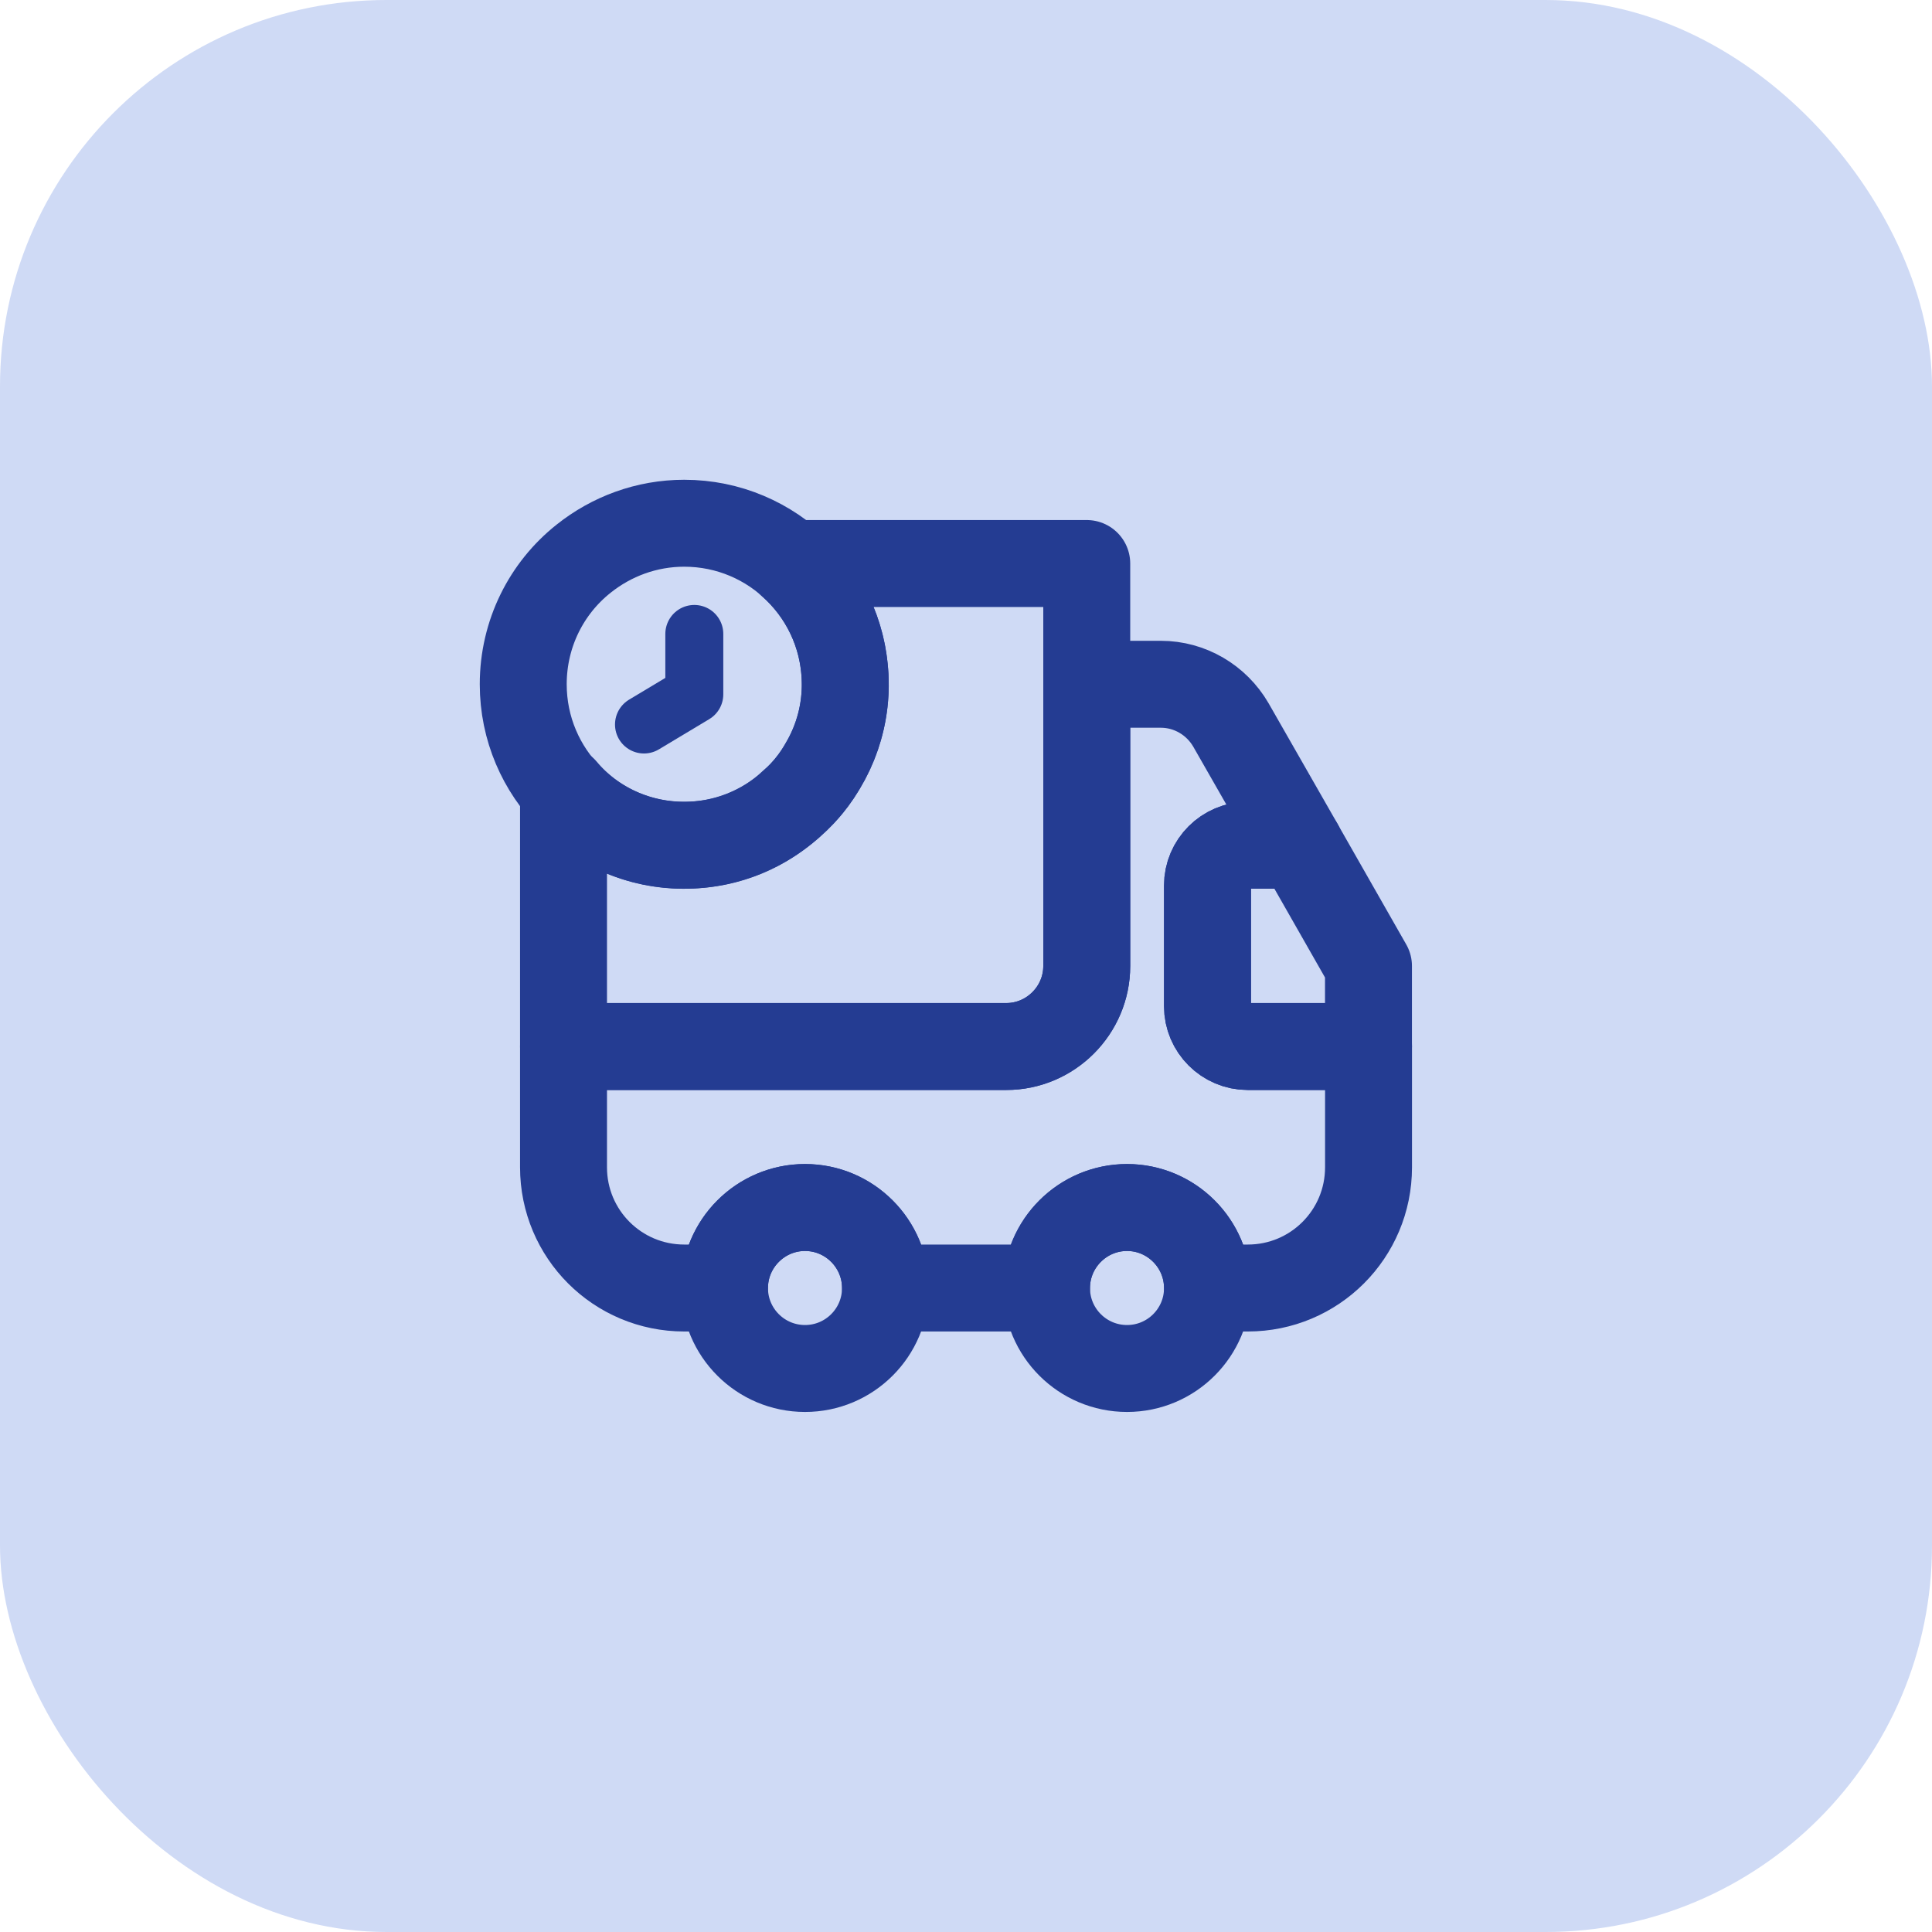
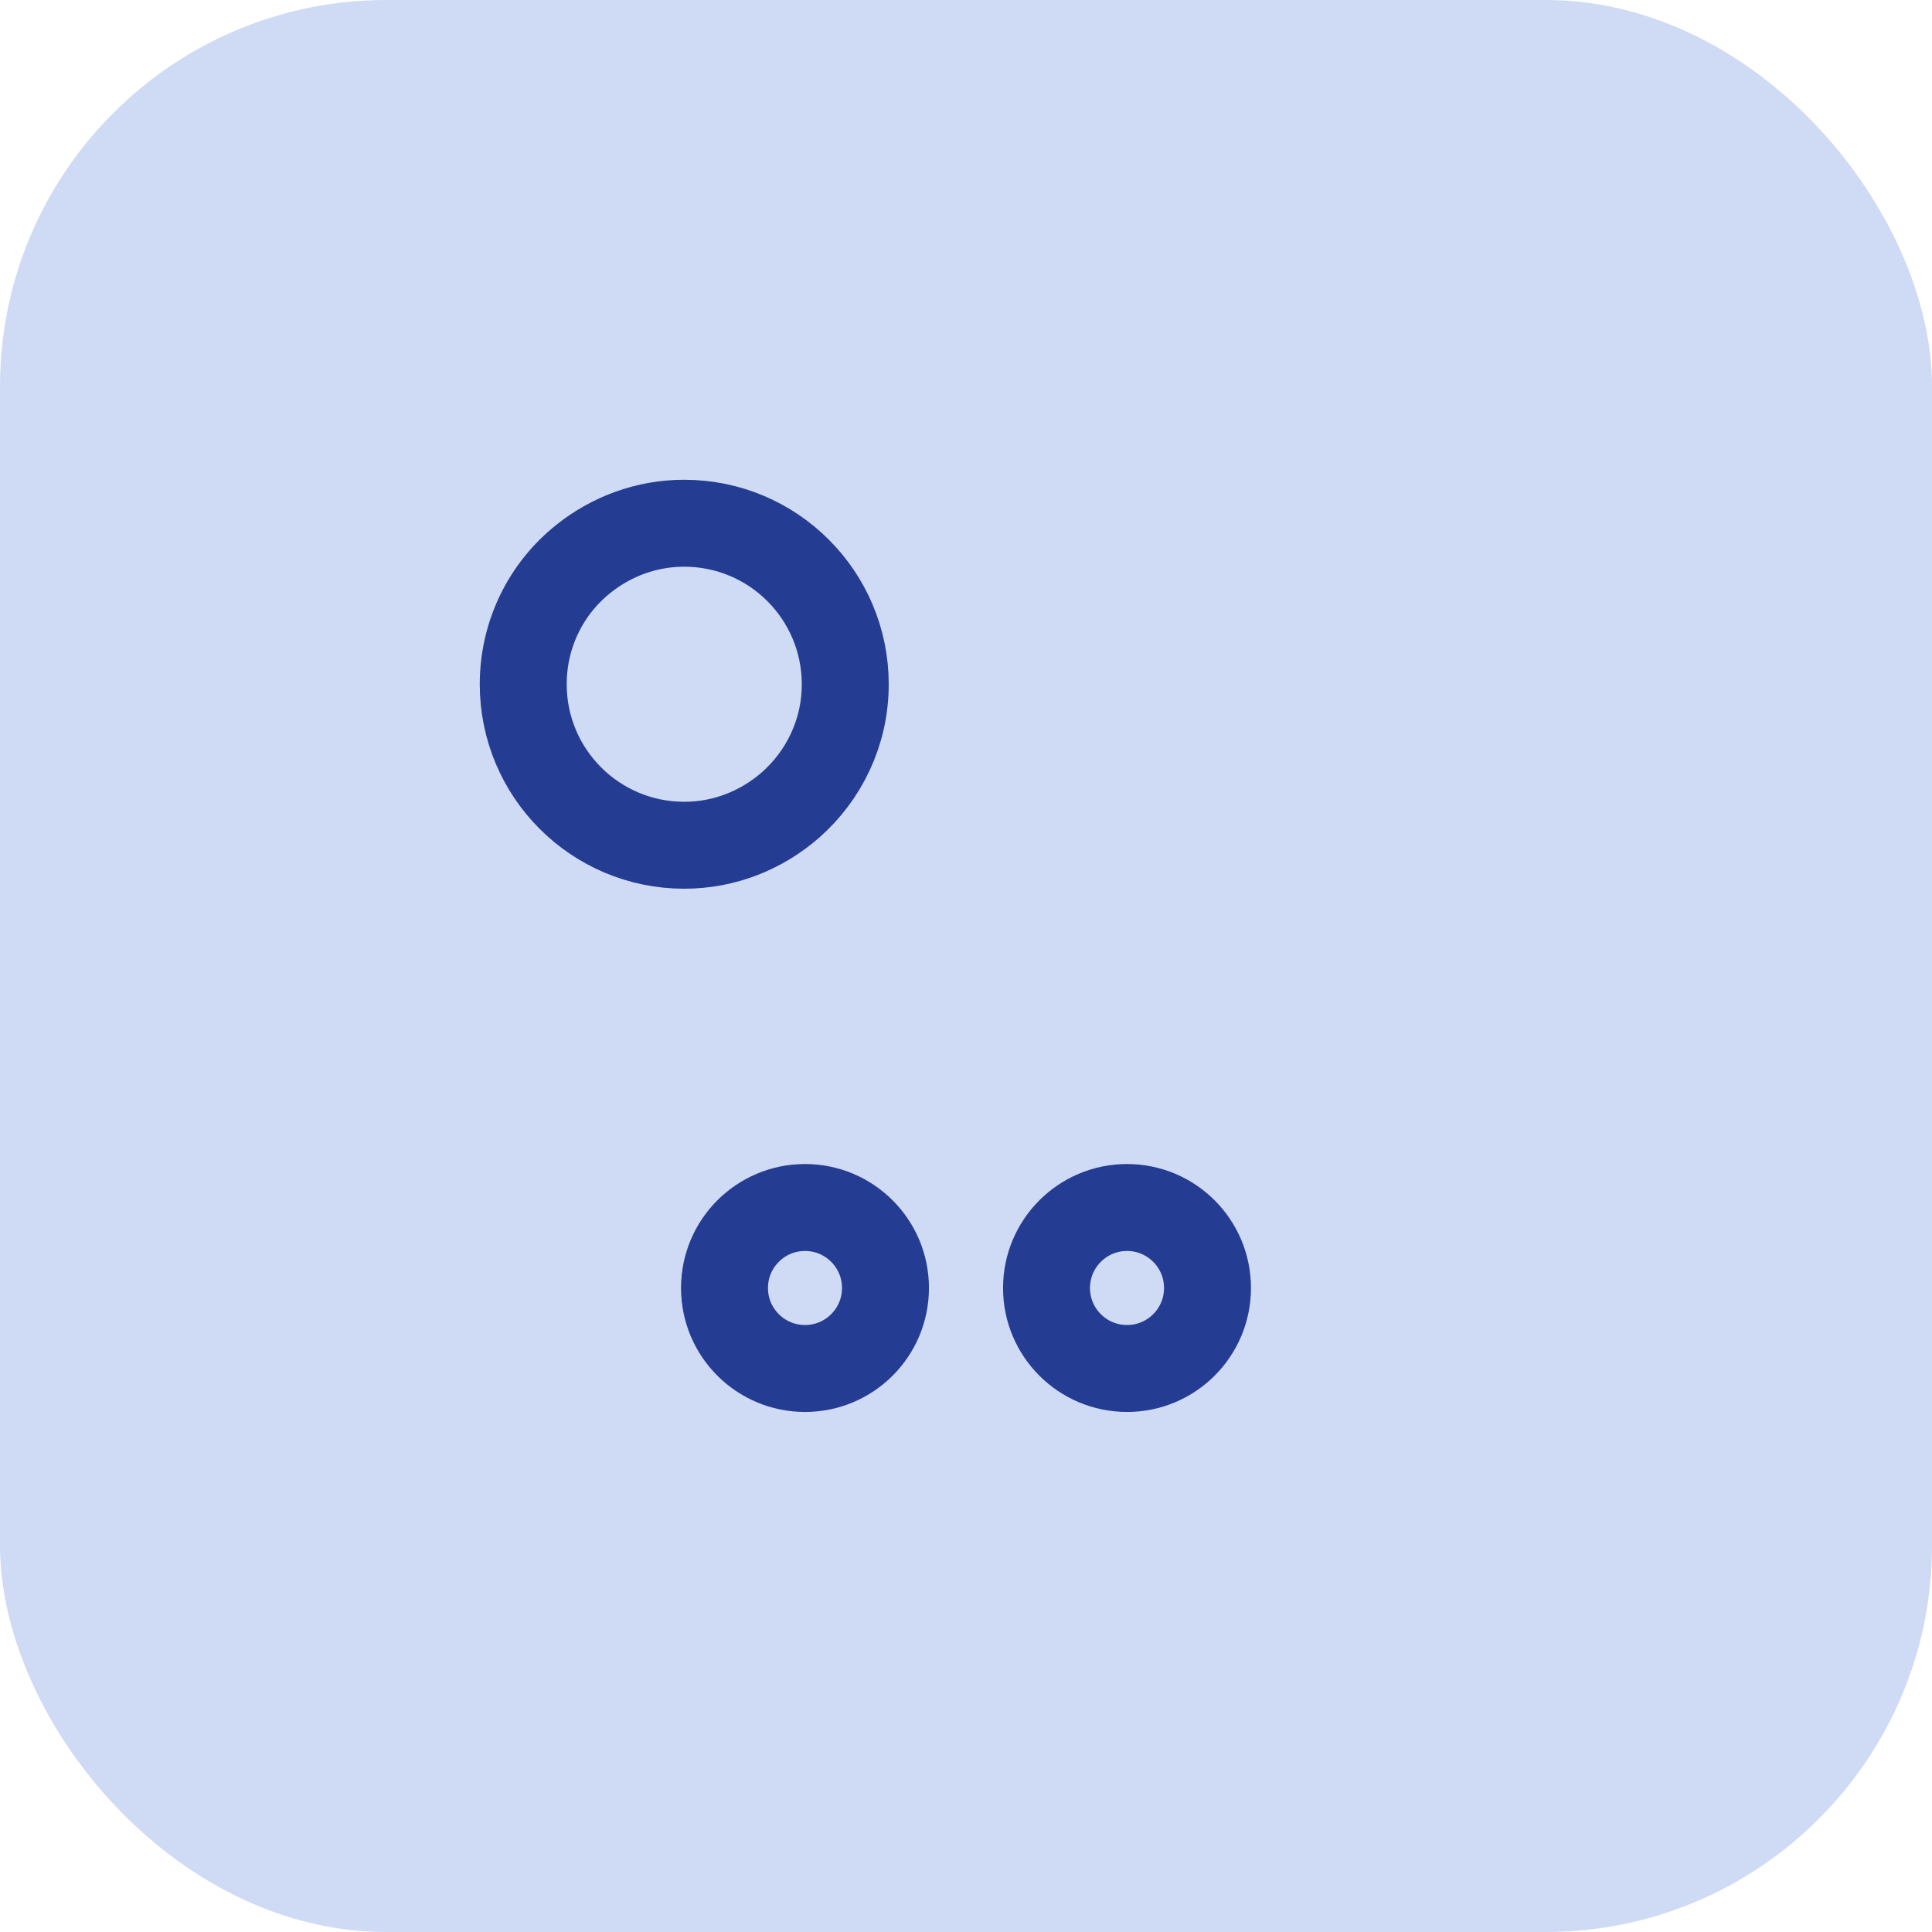
<svg xmlns="http://www.w3.org/2000/svg" width="40" height="40" viewBox="0 0 40 40" fill="none">
  <rect width="40" height="40" rx="8" fill="#CFDAF5" />
-   <path d="M22.5 11.667V20C22.5 20.917 21.75 21.667 20.834 21.667H11.667V16.35C12.275 17.075 13.209 17.525 14.242 17.5C15.084 17.483 15.842 17.158 16.409 16.617C16.667 16.4 16.884 16.125 17.05 15.825C17.35 15.317 17.517 14.717 17.5 14.092C17.475 13.117 17.042 12.258 16.367 11.667H22.5Z" stroke="#243C92" stroke-width="1.8" stroke-linecap="round" stroke-linejoin="round" />
-   <path d="M28.334 21.667V24.167C28.334 25.55 27.217 26.667 25.834 26.667H25C25 25.75 24.25 25 23.334 25C22.417 25 21.667 25.75 21.667 26.667H18.334C18.334 25.75 17.584 25 16.667 25C15.75 25 15 25.75 15 26.667H14.167C12.784 26.667 11.667 25.55 11.667 24.167V21.667H20.834C21.75 21.667 22.5 20.917 22.5 20V14.167H24.034C24.634 14.167 25.184 14.492 25.484 15.008L26.909 17.5H25.834C25.375 17.5 25 17.875 25 18.333V20.833C25 21.292 25.375 21.667 25.834 21.667H28.334Z" stroke="#243C92" stroke-width="1.8" stroke-linecap="round" stroke-linejoin="round" />
  <path d="M16.667 28.333C17.587 28.333 18.333 27.587 18.333 26.667C18.333 25.746 17.587 25 16.667 25C15.746 25 15 25.746 15 26.667C15 27.587 15.746 28.333 16.667 28.333Z" stroke="#243C92" stroke-width="1.8" stroke-linecap="round" stroke-linejoin="round" />
  <path d="M23.334 28.333C24.254 28.333 25 27.587 25 26.667C25 25.746 24.254 25 23.334 25C22.413 25 21.667 25.746 21.667 26.667C21.667 27.587 22.413 28.333 23.334 28.333Z" stroke="#243C92" stroke-width="1.8" stroke-linecap="round" stroke-linejoin="round" />
-   <path d="M28.333 20V21.667H25.833C25.375 21.667 25 21.292 25 20.833V18.333C25 17.875 25.375 17.5 25.833 17.5H26.908L28.333 20Z" stroke="#243C92" stroke-width="1.8" stroke-linecap="round" stroke-linejoin="round" />
  <path d="M17.5 14.167C17.5 15.167 17.058 16.058 16.366 16.667C15.775 17.183 15.008 17.5 14.166 17.5C12.325 17.5 10.833 16.008 10.833 14.167C10.833 13.117 11.316 12.175 12.083 11.567C12.658 11.108 13.383 10.833 14.166 10.833C16.008 10.833 17.5 12.325 17.5 14.167Z" stroke="#243C92" stroke-width="1.8" stroke-miterlimit="10" stroke-linecap="round" stroke-linejoin="round" />
-   <path d="M14.375 13.125V14.375L13.333 15" stroke="#243C92" stroke-width="1.2" stroke-miterlimit="10" stroke-linecap="round" stroke-linejoin="round" />
</svg>